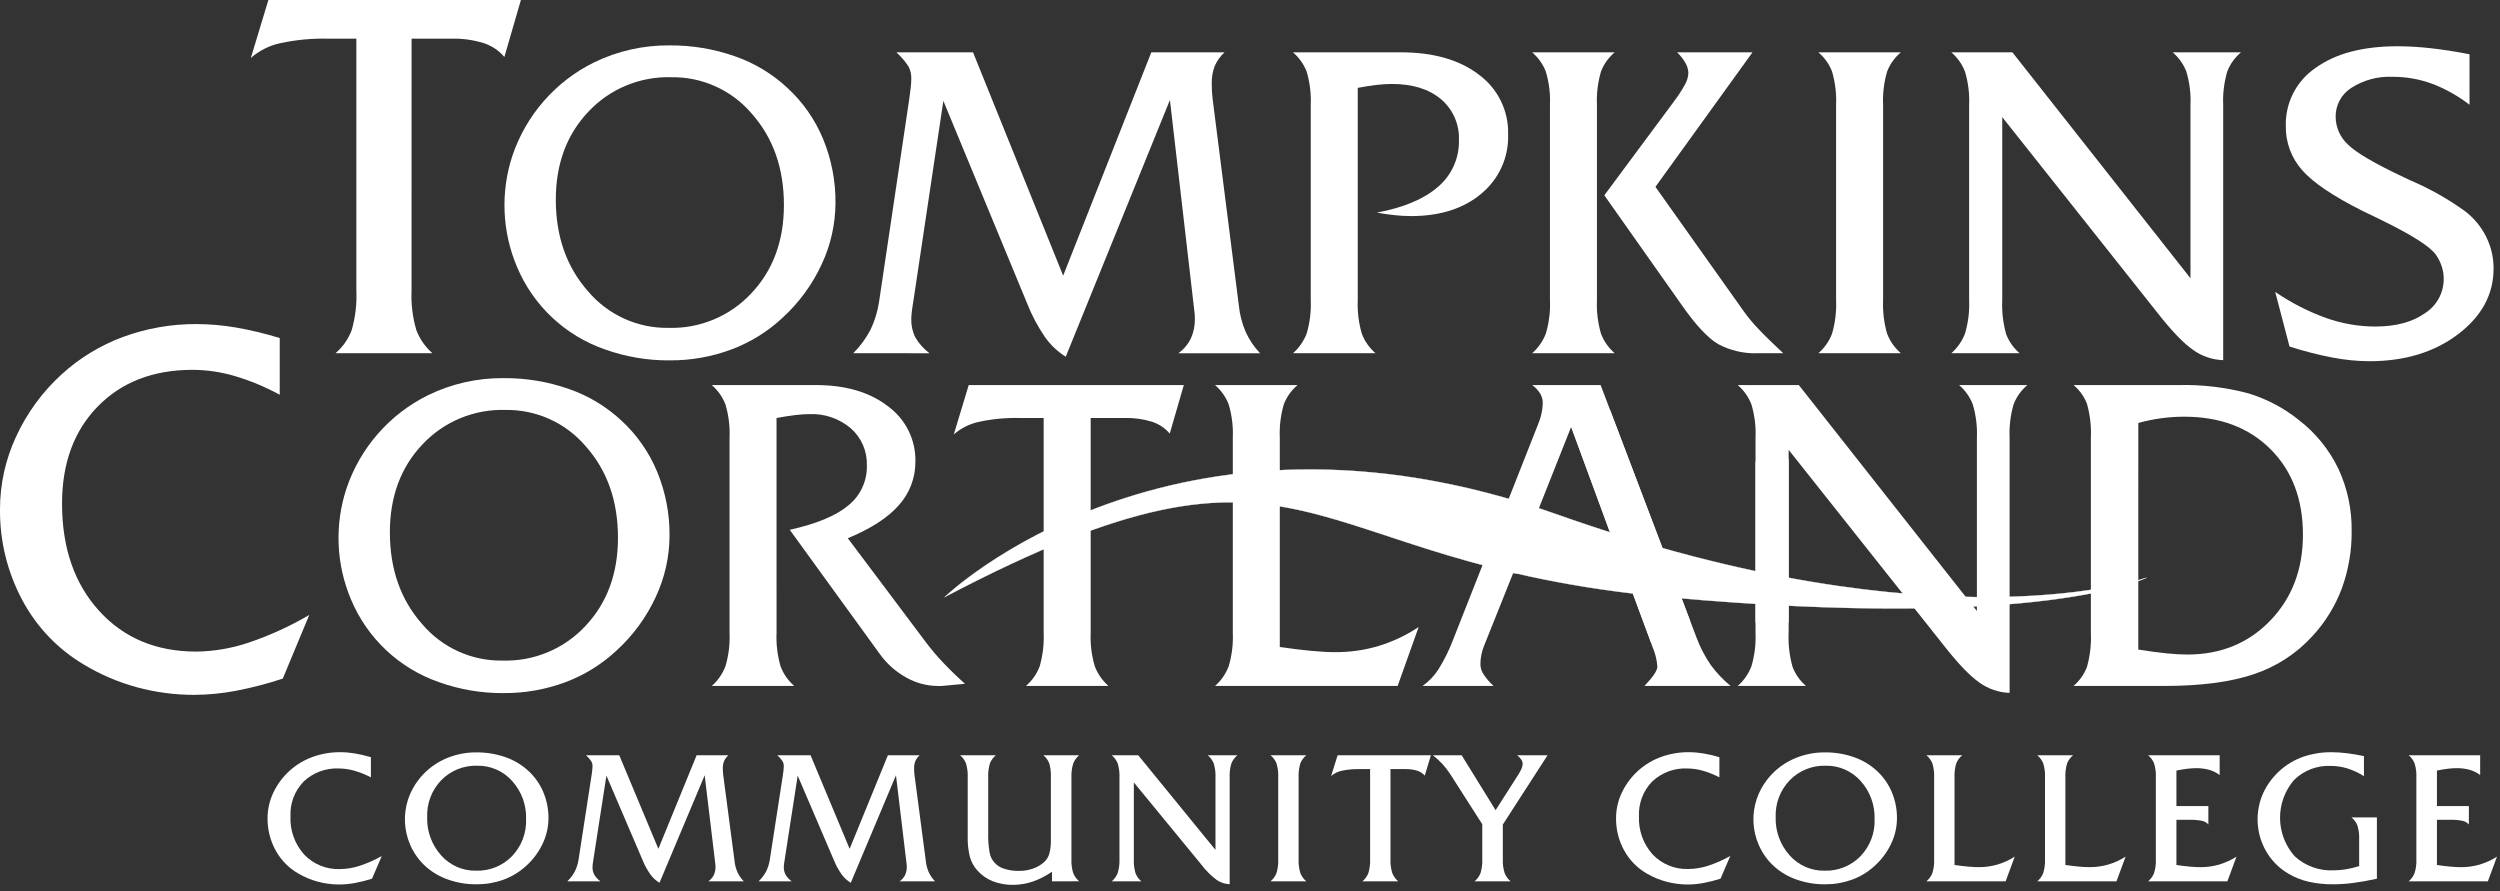
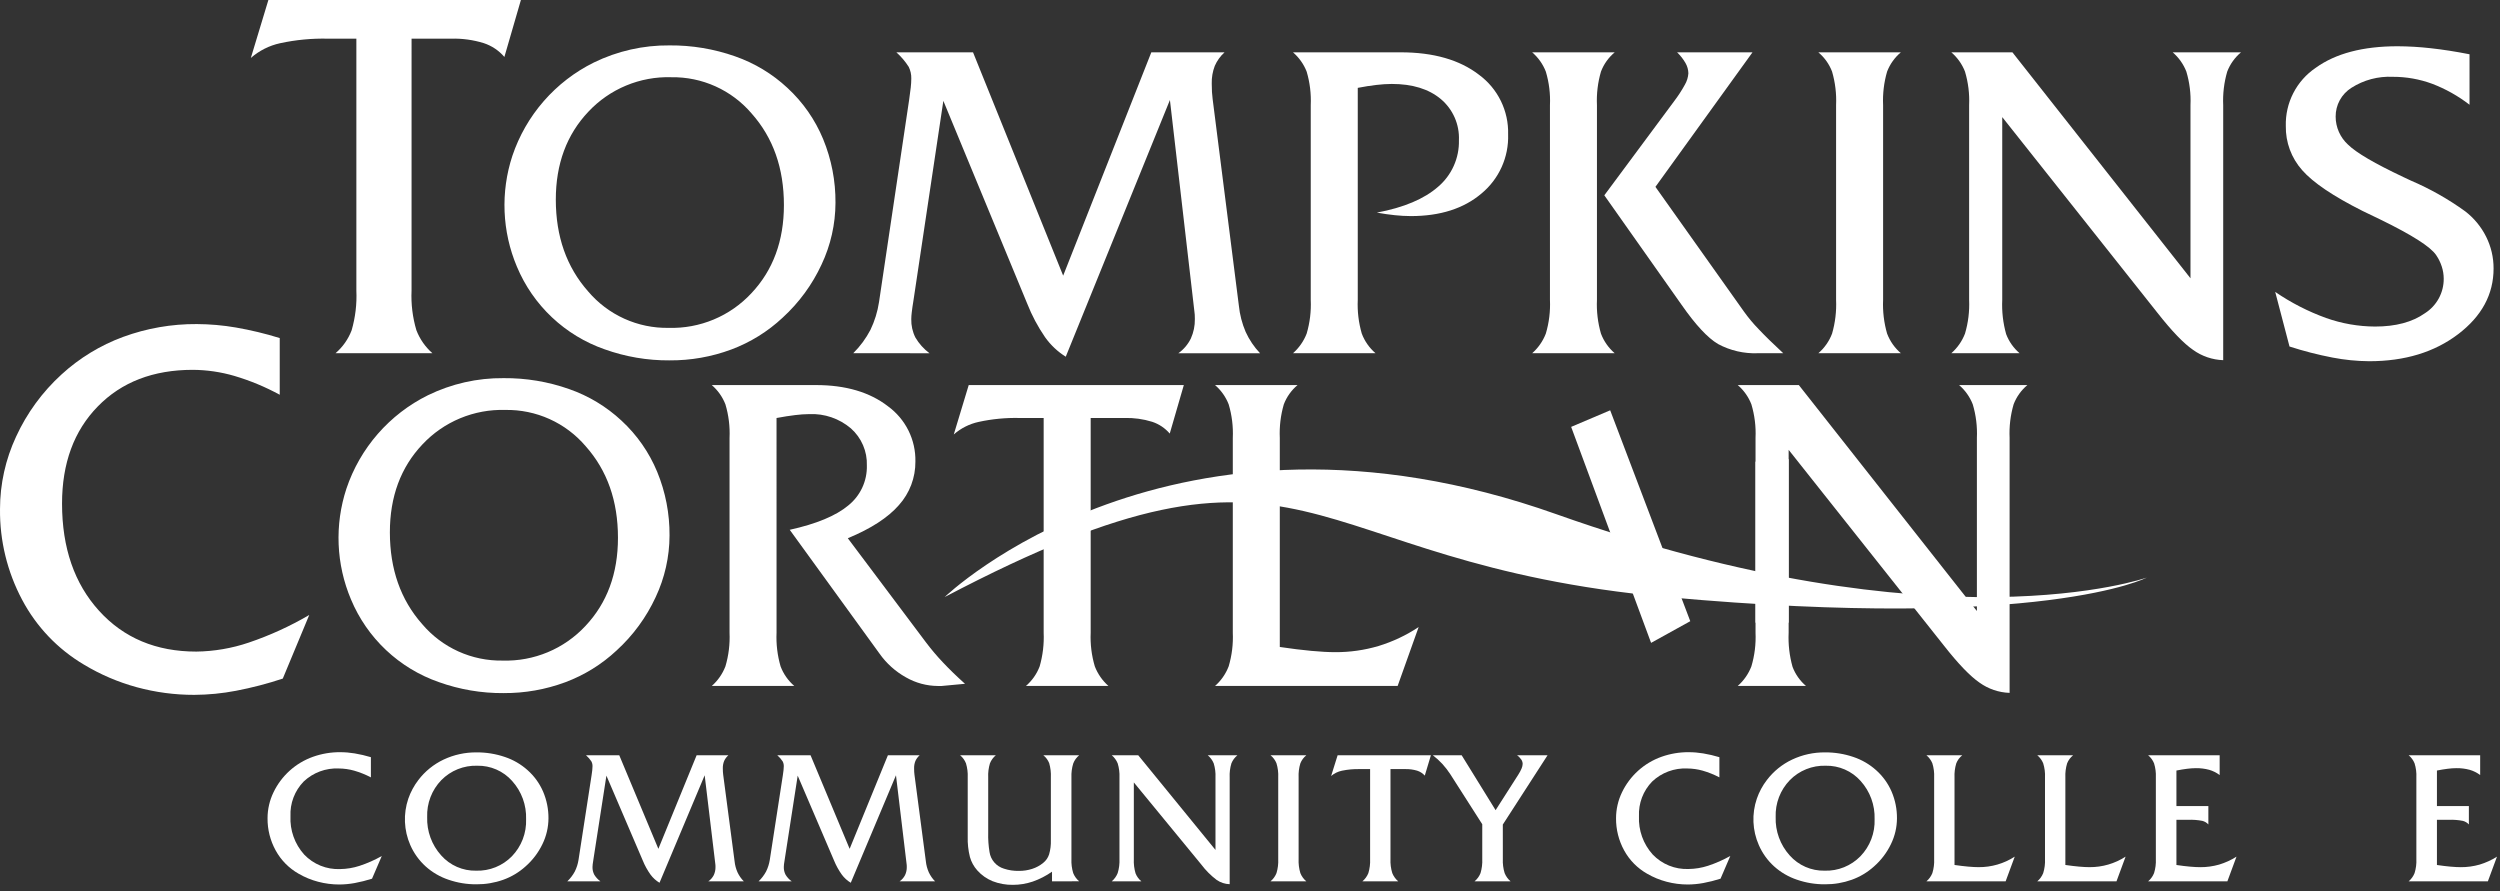
<svg xmlns="http://www.w3.org/2000/svg" width="258" height="92" viewBox="0 0 258 92" fill="none">
  <rect x="0" y="0" width="258" height="92" fill="#333333" stroke="none" />
  <path d="M42.472 29.997C42.41 31.375 42.579 32.754 42.971 34.078C43.322 34.991 43.89 35.805 44.624 36.452H34.625C35.371 35.813 35.945 34.996 36.292 34.078C36.674 32.752 36.838 31.374 36.777 29.997V3.99H33.838C32.181 3.952 30.525 4.11 28.905 4.46C27.786 4.704 26.747 5.228 25.886 5.983L27.697 0H53.757L52.052 5.878C51.485 5.214 50.745 4.719 49.915 4.448C48.832 4.114 47.701 3.959 46.568 3.99H42.474L42.472 29.997Z" fill="white" />
  <path d="M69.095 37.191C66.814 37.206 64.548 36.82 62.4 36.05C60.376 35.344 58.524 34.22 56.964 32.75C55.404 31.281 54.171 29.499 53.345 27.521C51.813 23.891 51.646 19.829 52.875 16.086C53.574 14.006 54.676 12.084 56.119 10.431C57.562 8.778 59.316 7.425 61.283 6.452C63.715 5.264 66.391 4.659 69.097 4.685C71.4 4.666 73.688 5.048 75.86 5.813C77.866 6.511 79.704 7.62 81.259 9.067C82.858 10.541 84.117 12.345 84.948 14.354C85.808 16.442 86.241 18.68 86.222 20.937C86.215 23.133 85.726 25.299 84.791 27.286C83.829 29.368 82.46 31.238 80.766 32.785C79.234 34.219 77.432 35.336 75.466 36.07C73.428 36.827 71.269 37.206 69.095 37.19L69.095 37.191ZM69.274 7.969C67.678 7.922 66.091 8.214 64.616 8.828C63.142 9.441 61.815 10.36 60.723 11.525C58.481 13.893 57.36 16.918 57.36 20.6C57.36 24.401 58.47 27.557 60.691 30.068C61.711 31.273 62.986 32.237 64.425 32.889C65.863 33.54 67.429 33.864 69.008 33.836C70.601 33.881 72.186 33.587 73.657 32.972C75.128 32.357 76.45 31.436 77.537 30.269C79.779 27.893 80.9 24.856 80.9 21.159C80.9 17.358 79.789 14.21 77.569 11.714C76.549 10.517 75.275 9.56 73.841 8.913C72.407 8.265 70.848 7.944 69.274 7.971" fill="white" />
  <path d="M88.054 36.452C88.768 35.744 89.368 34.929 89.832 34.037C90.267 33.132 90.565 32.166 90.715 31.173L93.821 10.316C93.895 9.81 93.953 9.38 93.99 9.03C94.025 8.722 94.043 8.413 94.046 8.103C94.056 7.685 93.964 7.271 93.778 6.897C93.424 6.341 92.995 5.837 92.504 5.399H100.417L109.719 28.448L118.815 5.402H126.371C125.94 5.791 125.598 6.268 125.365 6.8C125.142 7.381 125.036 8 125.052 8.622C125.052 8.964 125.06 9.255 125.075 9.494C125.089 9.733 125.112 9.967 125.143 10.209L127.847 31.514C127.941 32.457 128.179 33.381 128.552 34.253C128.922 35.064 129.424 35.808 130.038 36.454H121.608C122.156 36.062 122.598 35.54 122.895 34.935C123.181 34.303 123.322 33.615 123.309 32.922C123.309 32.727 123.305 32.575 123.297 32.464C123.288 32.352 123.278 32.251 123.264 32.163L120.736 10.32L109.986 36.813C109.148 36.29 108.422 35.605 107.85 34.799C107.107 33.718 106.488 32.555 106.008 31.334L97.354 10.407L94.291 30.866C94.188 31.505 94.12 31.967 94.091 32.251C94.064 32.474 94.048 32.697 94.044 32.922C94.026 33.584 94.172 34.241 94.47 34.834C94.842 35.465 95.336 36.016 95.923 36.454L88.054 36.452Z" fill="white" />
  <path d="M140.121 30.953C140.069 32.126 140.209 33.3 140.536 34.428C140.831 35.211 141.319 35.907 141.954 36.452H133.437C134.062 35.9 134.546 35.206 134.847 34.428C135.179 33.301 135.322 32.127 135.269 30.953V10.854C135.322 9.684 135.179 8.513 134.847 7.389C134.546 6.622 134.062 5.939 133.437 5.4H144.549C147.931 5.4 150.625 6.171 152.629 7.713C153.591 8.42 154.367 9.349 154.891 10.421C155.415 11.493 155.671 12.677 155.638 13.87C155.676 15.03 155.448 16.183 154.971 17.24C154.494 18.298 153.781 19.233 152.887 19.972C151.054 21.525 148.625 22.301 145.6 22.3C145.05 22.297 144.501 22.267 143.955 22.209C143.366 22.149 142.745 22.061 142.09 21.941C144.875 21.42 146.983 20.529 148.416 19.27C149.108 18.68 149.659 17.944 150.03 17.114C150.402 16.284 150.583 15.382 150.561 14.473C150.596 13.67 150.446 12.869 150.123 12.133C149.799 11.396 149.311 10.744 148.696 10.225C147.449 9.183 145.761 8.663 143.632 8.663C143.105 8.667 142.578 8.701 142.055 8.764C141.467 8.832 140.824 8.931 140.121 9.067V30.953Z" fill="white" />
  <path d="M164.805 30.954C164.753 32.127 164.893 33.301 165.219 34.429C165.515 35.212 166.003 35.908 166.638 36.453H158.121C158.745 35.901 159.228 35.207 159.529 34.429C159.864 33.303 160.008 32.128 159.955 30.954V10.855C160.009 9.684 159.865 8.513 159.529 7.39C159.23 6.621 158.746 5.938 158.121 5.401H166.638C166.002 5.931 165.513 6.616 165.219 7.39C164.892 8.514 164.752 9.685 164.805 10.855V30.954ZM165.566 20.156L172.764 10.454C173.18 9.909 173.555 9.334 173.884 8.733C174.09 8.377 174.212 7.98 174.24 7.57C174.234 7.201 174.134 6.839 173.95 6.519C173.715 6.106 173.421 5.73 173.078 5.402H180.856L170.84 19.283L179.963 32.137C180.426 32.786 180.938 33.4 181.494 33.971C182.157 34.672 183.003 35.5 184.032 36.453H181.414C179.983 36.51 178.563 36.182 177.302 35.503C176.231 34.868 174.979 33.523 173.547 31.467L165.566 20.156Z" fill="white" />
  <path d="M194.336 30.953C194.284 32.126 194.423 33.3 194.748 34.428C195.045 35.211 195.534 35.907 196.169 36.452H187.652C188.287 35.907 188.775 35.211 189.07 34.428C189.396 33.3 189.536 32.126 189.484 30.953V10.854C189.537 9.684 189.397 8.514 189.07 7.389C188.775 6.616 188.287 5.932 187.652 5.4H196.168C195.534 5.932 195.045 6.617 194.748 7.389C194.422 8.514 194.283 9.685 194.336 10.854L194.336 30.953Z" fill="white" />
  <path d="M231.269 5.402C230.634 5.934 230.145 6.619 229.848 7.391C229.521 8.516 229.382 9.686 229.434 10.856V37.169C228.321 37.132 227.244 36.766 226.338 36.118C225.361 35.448 224.136 34.174 222.661 32.297L206.631 12.085V30.953C206.576 32.144 206.713 33.337 207.035 34.486C207.325 35.247 207.802 35.923 208.421 36.452H201.377C202.003 35.902 202.487 35.208 202.787 34.43C203.121 33.303 203.265 32.127 203.214 30.953V10.854C203.266 9.684 203.122 8.512 202.787 7.389C202.488 6.621 202.004 5.938 201.377 5.4H207.682L226.058 28.719V10.854C226.111 9.684 225.967 8.512 225.632 7.389C225.332 6.621 224.848 5.938 224.222 5.4L231.269 5.402Z" fill="white" />
  <path d="M236.277 35.76L234.801 30.124C236.431 31.241 238.196 32.147 240.055 32.818C241.677 33.394 243.385 33.692 245.107 33.7C247.238 33.7 248.953 33.242 250.25 32.327C250.849 31.946 251.342 31.419 251.682 30.795C252.022 30.171 252.197 29.471 252.192 28.761C252.191 28.336 252.123 27.914 251.992 27.51C251.856 27.089 251.66 26.691 251.41 26.326C250.842 25.476 248.942 24.262 245.709 22.682C244.888 22.294 244.255 21.989 243.809 21.766C240.783 20.245 238.708 18.844 237.584 17.562C236.468 16.308 235.866 14.68 235.896 13.002C235.864 11.823 236.13 10.656 236.669 9.607C237.208 8.557 238.002 7.661 238.979 7C241.036 5.516 243.853 4.774 247.43 4.774C248.566 4.78 249.701 4.847 250.829 4.974C252.066 5.108 253.407 5.317 254.855 5.601V10.81C253.68 9.901 252.377 9.17 250.988 8.642C249.693 8.166 248.322 7.923 246.942 7.927C245.431 7.853 243.935 8.251 242.661 9.066C242.16 9.383 241.748 9.822 241.464 10.342C241.181 10.862 241.034 11.446 241.039 12.039C241.04 12.582 241.154 13.119 241.374 13.615C241.593 14.112 241.914 14.558 242.314 14.924C243.161 15.759 245.069 16.877 248.036 18.276C248.199 18.352 248.453 18.472 248.797 18.634C250.779 19.481 252.661 20.545 254.408 21.808C255.316 22.505 256.054 23.399 256.566 24.423C257.078 25.443 257.342 26.569 257.337 27.71C257.337 30.378 256.114 32.639 253.67 34.494C251.225 36.349 248.17 37.277 244.504 37.278C243.229 37.269 241.957 37.142 240.705 36.899C239.208 36.61 237.729 36.23 236.278 35.76" fill="white" />
  <path d="M31.913 63.469L29.184 70.03C27.603 70.555 25.989 70.976 24.353 71.289C22.934 71.561 21.494 71.702 20.049 71.71C18.046 71.713 16.052 71.448 14.119 70.923C12.2 70.4 10.362 69.614 8.659 68.587C5.957 66.987 3.75 64.671 2.282 61.895C0.749 59.012 -0.035 55.79 0.001 52.525C0.005 49.95 0.569 47.407 1.655 45.072C2.772 42.634 4.37 40.447 6.352 38.641C8.197 36.95 10.354 35.635 12.703 34.77C15.139 33.877 17.717 33.427 20.312 33.444C21.663 33.451 23.011 33.57 24.342 33.798C25.873 34.064 27.384 34.428 28.868 34.888V40.739C27.384 39.93 25.819 39.279 24.198 38.798C22.8 38.388 21.351 38.175 19.894 38.167C15.817 38.167 12.549 39.426 10.091 41.945C7.632 44.463 6.403 47.805 6.403 51.971C6.403 56.538 7.676 60.226 10.222 63.033C12.769 65.841 16.115 67.244 20.26 67.244C22.104 67.22 23.933 66.906 25.679 66.313C27.848 65.578 29.937 64.624 31.913 63.466" fill="white" />
  <path d="M51.971 71.529C49.69 71.545 47.423 71.159 45.276 70.389C43.252 69.683 41.4 68.559 39.84 67.089C38.28 65.62 37.047 63.838 36.221 61.86C34.686 58.231 34.519 54.168 35.751 50.425C36.45 48.345 37.552 46.423 38.995 44.77C40.438 43.117 42.192 41.764 44.159 40.791C46.591 39.603 49.266 38.998 51.973 39.024C54.276 39.005 56.564 39.386 58.736 40.152C60.741 40.851 62.58 41.959 64.135 43.406C65.733 44.88 66.991 46.684 67.822 48.693C68.682 50.781 69.115 53.019 69.096 55.276C69.088 57.471 68.6 59.637 67.666 61.622C66.703 63.705 65.334 65.575 63.64 67.122C62.108 68.556 60.307 69.673 58.341 70.407C56.302 71.163 54.144 71.543 51.97 71.527L51.971 71.529ZM52.149 42.306C50.553 42.258 48.965 42.551 47.491 43.164C46.016 43.777 44.689 44.697 43.597 45.861C41.355 48.23 40.235 51.255 40.235 54.937C40.235 58.737 41.345 61.893 43.565 64.404C44.585 65.61 45.861 66.574 47.299 67.225C48.738 67.877 50.303 68.2 51.882 68.172C53.476 68.218 55.06 67.923 56.531 67.308C58.002 66.694 59.325 65.772 60.412 64.606C62.653 62.23 63.774 59.193 63.774 55.495C63.774 51.695 62.664 48.547 60.443 46.051C59.423 44.853 58.15 43.896 56.716 43.248C55.282 42.601 53.722 42.279 52.149 42.306Z" fill="white" />
  <path d="M80.14 65.292C80.088 66.465 80.228 67.639 80.555 68.767C80.85 69.55 81.338 70.246 81.973 70.791H73.456C74.081 70.24 74.563 69.547 74.863 68.769C75.197 67.643 75.341 66.468 75.289 65.294V45.193C75.342 44.023 75.198 42.851 74.863 41.728C74.563 40.96 74.08 40.277 73.455 39.739H84.208C87.277 39.739 89.755 40.47 91.641 41.93C92.536 42.582 93.261 43.441 93.753 44.433C94.246 45.425 94.491 46.522 94.469 47.629C94.484 49.288 93.878 50.891 92.77 52.125C91.637 53.422 89.878 54.561 87.494 55.545L95.565 66.298C96.1 67.008 96.675 67.688 97.286 68.334C97.957 69.049 98.724 69.794 99.588 70.568L97.173 70.793H96.792C95.63 70.786 94.491 70.478 93.484 69.898C92.402 69.294 91.469 68.454 90.756 67.439L81.5 54.675C84.258 54.064 86.273 53.226 87.547 52.16C88.162 51.666 88.654 51.037 88.986 50.321C89.318 49.606 89.48 48.824 89.46 48.035C89.484 47.316 89.349 46.601 89.065 45.941C88.781 45.28 88.355 44.69 87.817 44.212C86.621 43.193 85.083 42.665 83.514 42.736C83.028 42.741 82.542 42.775 82.06 42.837C81.492 42.905 80.853 43.004 80.138 43.138L80.14 65.292Z" fill="white" />
  <path d="M112.558 65.292C112.506 66.466 112.65 67.64 112.984 68.767C113.283 69.545 113.766 70.24 114.392 70.791H105.874C106.509 70.246 106.997 69.55 107.294 68.767C107.618 67.638 107.758 66.465 107.706 65.292V43.136H105.204C103.792 43.103 102.381 43.239 101.001 43.54C100.047 43.746 99.162 44.192 98.429 44.837L99.972 39.738H122.171L120.718 44.744C120.234 44.179 119.604 43.758 118.896 43.527C117.974 43.242 117.011 43.109 116.046 43.135H112.558V65.292Z" fill="white" />
  <path d="M125.391 70.791C126.017 70.24 126.499 69.545 126.799 68.767C127.133 67.64 127.277 66.466 127.225 65.292V45.193C127.278 44.023 127.134 42.851 126.799 41.728C126.5 40.96 126.016 40.277 125.391 39.739H133.908C133.273 40.27 132.785 40.955 132.49 41.728C132.163 42.853 132.023 44.023 132.075 45.193V66.768C133.283 66.947 134.364 67.081 135.318 67.169C136.27 67.258 137.098 67.303 137.797 67.303C139.311 67.311 140.818 67.096 142.27 66.666C143.736 66.218 145.129 65.559 146.405 64.711L144.236 70.791H125.391Z" fill="white" />
-   <path d="M153.178 66.591C153.044 66.903 152.943 67.23 152.878 67.564C152.809 67.906 152.775 68.254 152.777 68.603C152.794 68.953 152.906 69.292 153.101 69.584C153.393 70.03 153.742 70.436 154.139 70.791H146.808C147.462 70.329 148.02 69.744 148.451 69.069C149.044 68.122 149.542 67.119 149.937 66.074L158.678 43.92C158.851 43.523 158.985 43.111 159.08 42.688C159.164 42.337 159.209 41.977 159.214 41.615C159.218 41.27 159.13 40.931 158.959 40.632C158.74 40.282 158.456 39.979 158.121 39.738H165.185L175.066 65.759C175.442 66.774 175.942 67.739 176.554 68.632C177.142 69.434 177.829 70.159 178.599 70.79H169.699L169.812 70.678C170.631 69.813 171.04 69.179 171.041 68.778C170.982 68.052 170.8 67.341 170.503 66.675C170.459 66.527 170.422 66.416 170.394 66.34L167.731 59.165H156.151L153.178 66.591ZM157.382 56.06H166.548L162.143 44.056L157.382 56.06Z" fill="white" />
  <path d="M209.226 39.738C208.59 40.269 208.101 40.954 207.805 41.727C207.478 42.852 207.338 44.022 207.391 45.192V71.505C206.278 71.468 205.2 71.102 204.295 70.454C203.318 69.784 202.092 68.51 200.618 66.632L184.588 46.423V65.291C184.533 66.482 184.669 67.675 184.992 68.824C185.282 69.585 185.758 70.261 186.377 70.79H179.334C179.961 70.239 180.445 69.545 180.744 68.766C181.079 67.639 181.223 66.465 181.171 65.291V45.193C181.224 44.022 181.079 42.851 180.744 41.728C180.445 40.959 179.961 40.276 179.334 39.739H185.64L204.015 63.057V45.193C204.068 44.022 203.924 42.851 203.589 41.728C203.289 40.96 202.805 40.277 202.179 39.739L209.226 39.738Z" fill="white" />
-   <path d="M213.988 70.791C214.607 70.261 215.084 69.585 215.375 68.823C215.697 67.675 215.833 66.483 215.777 65.292V45.193C215.833 44.006 215.697 42.817 215.375 41.673C215.085 40.92 214.607 40.254 213.988 39.738H224.807C227.235 39.678 229.659 39.964 232.006 40.587C233.919 41.164 235.703 42.106 237.26 43.359C238.989 44.697 240.382 46.419 241.328 48.389C242.256 50.399 242.722 52.592 242.691 54.805C242.711 56.825 242.366 58.831 241.675 60.729C240.99 62.559 239.953 64.238 238.622 65.67C236.975 67.47 234.892 68.817 232.574 69.582C230.198 70.388 227.117 70.79 223.332 70.79L213.988 70.791ZM220.672 67.035C221.804 67.215 222.78 67.345 223.601 67.427C224.42 67.51 225.129 67.549 225.724 67.549C229.183 67.549 232.037 66.383 234.287 64.051C236.536 61.719 237.661 58.764 237.663 55.186C237.663 51.521 236.545 48.574 234.309 46.346C232.074 44.117 229.1 43.002 225.388 43.002C224.612 43.004 223.837 43.056 223.068 43.159C222.259 43.267 221.46 43.431 220.674 43.651L220.672 67.035Z" fill="white" />
  <path d="M39.401 88.339L38.394 90.681C37.809 90.867 37.212 91.017 36.609 91.13C36.084 91.226 35.552 91.277 35.019 91.28C34.28 91.281 33.543 91.185 32.828 90.996C32.121 90.811 31.442 90.531 30.81 90.163C29.82 89.6 29.004 88.774 28.454 87.776C27.889 86.754 27.599 85.602 27.611 84.433C27.613 83.512 27.822 82.603 28.222 81.774C29.043 80.058 30.511 78.736 32.304 78.099C33.207 77.779 34.159 77.619 35.116 77.626C35.615 77.627 36.112 77.669 36.604 77.751C37.169 77.846 37.727 77.976 38.276 78.141V80.225C37.726 79.936 37.148 79.704 36.551 79.532C36.033 79.386 35.499 79.311 34.961 79.307C34.298 79.276 33.635 79.38 33.012 79.611C32.389 79.843 31.82 80.198 31.338 80.655C30.879 81.127 30.521 81.688 30.287 82.303C30.053 82.919 29.948 83.576 29.978 84.234C29.91 85.685 30.416 87.105 31.387 88.187C31.862 88.686 32.439 89.079 33.078 89.338C33.718 89.597 34.405 89.717 35.094 89.689C35.775 89.68 36.451 89.569 37.098 89.358C37.897 89.096 38.668 88.755 39.4 88.341" fill="white" />
  <path d="M49.173 91.26C48.185 91.267 47.204 91.106 46.271 90.782C45.405 90.49 44.609 90.025 43.929 89.416C43.25 88.801 42.709 88.049 42.342 87.21C41.679 85.695 41.606 83.987 42.138 82.422C42.378 81.731 42.727 81.083 43.171 80.503C43.86 79.598 44.756 78.872 45.784 78.386C46.844 77.888 48.002 77.635 49.173 77.646C50.17 77.638 51.162 77.798 52.106 78.12C52.971 78.409 53.768 78.873 54.448 79.482C55.137 80.094 55.684 80.85 56.049 81.696C56.421 82.568 56.609 83.506 56.602 84.454C56.597 85.375 56.385 86.284 55.981 87.113C55.56 87.99 54.966 88.773 54.235 89.415C53.566 90.019 52.785 90.487 51.937 90.792C51.05 91.108 50.114 91.266 49.173 91.26V91.26ZM49.251 79.023C48.564 79.001 47.88 79.122 47.241 79.378C46.603 79.634 46.025 80.02 45.543 80.511C45.057 81.014 44.678 81.609 44.427 82.263C44.176 82.915 44.06 83.612 44.084 84.311C44.034 85.77 44.552 87.192 45.529 88.277C45.98 88.786 46.536 89.191 47.159 89.463C47.782 89.735 48.456 89.869 49.136 89.854C49.822 89.875 50.505 89.754 51.142 89.497C51.778 89.24 52.355 88.853 52.834 88.362C53.32 87.856 53.7 87.258 53.951 86.603C54.202 85.947 54.318 85.248 54.293 84.547C54.344 83.09 53.825 81.672 52.848 80.591C52.397 80.085 51.843 79.683 51.222 79.413C50.601 79.142 49.929 79.009 49.251 79.023Z" fill="white" />
  <path d="M58.548 90.951C58.857 90.657 59.117 90.317 59.319 89.942C59.508 89.564 59.637 89.159 59.703 88.742L61.051 80.007C61.082 79.794 61.106 79.615 61.123 79.469C61.138 79.339 61.147 79.209 61.147 79.079C61.152 78.903 61.111 78.73 61.03 78.574C60.876 78.34 60.69 78.129 60.478 77.946H63.909L67.943 87.6L71.89 77.946H75.168C74.982 78.108 74.833 78.307 74.731 78.531C74.634 78.774 74.588 79.034 74.595 79.295C74.595 79.437 74.599 79.56 74.605 79.658C74.611 79.757 74.622 79.86 74.634 79.959L75.809 88.882C75.849 89.278 75.952 89.665 76.114 90.028C76.275 90.37 76.493 90.683 76.759 90.951H73.102C73.338 90.788 73.53 90.569 73.661 90.314C73.784 90.051 73.845 89.762 73.838 89.472C73.838 89.391 73.838 89.329 73.834 89.282C73.832 89.24 73.827 89.198 73.82 89.156L72.723 80.009L68.061 91.102C67.699 90.886 67.385 90.6 67.135 90.261C66.813 89.81 66.544 89.323 66.336 88.81L62.582 80.046L61.253 88.612C61.207 88.88 61.178 89.074 61.166 89.194C61.154 89.311 61.147 89.406 61.147 89.473C61.139 89.751 61.202 90.027 61.331 90.273C61.494 90.539 61.709 90.77 61.962 90.953L58.548 90.951Z" fill="white" />
  <path d="M78.288 90.951C78.597 90.657 78.857 90.317 79.059 89.942C79.247 89.564 79.376 89.159 79.442 88.742L80.79 80.007C80.821 79.794 80.846 79.615 80.862 79.469C80.878 79.339 80.886 79.209 80.887 79.079C80.891 78.903 80.851 78.73 80.77 78.574C80.616 78.339 80.43 78.128 80.218 77.946H83.651L87.683 87.6L91.63 77.946H94.907C94.722 78.108 94.573 78.307 94.47 78.531C94.374 78.774 94.329 79.034 94.336 79.295C94.336 79.437 94.336 79.56 94.345 79.658C94.353 79.757 94.361 79.86 94.374 79.959L95.548 88.882C95.589 89.278 95.692 89.665 95.854 90.028C96.015 90.37 96.232 90.682 96.497 90.951H92.842C93.078 90.788 93.269 90.569 93.4 90.314C93.525 90.051 93.586 89.763 93.58 89.472C93.58 89.391 93.58 89.329 93.574 89.282C93.572 89.24 93.567 89.198 93.56 89.156L92.465 80.009L87.8 91.102C87.439 90.886 87.124 90.6 86.875 90.261C86.552 89.81 86.284 89.323 86.075 88.81L82.322 80.046L80.996 88.612C80.948 88.88 80.919 89.074 80.907 89.194C80.895 89.313 80.889 89.406 80.889 89.473C80.881 89.751 80.944 90.026 81.072 90.273C81.234 90.54 81.449 90.771 81.703 90.953L78.288 90.951Z" fill="white" />
  <path d="M108.568 90.951V89.957C107.956 90.388 107.286 90.732 106.579 90.979C105.923 91.201 105.235 91.315 104.543 91.316C103.824 91.328 103.109 91.201 102.438 90.941C101.829 90.694 101.285 90.31 100.849 89.817C100.498 89.423 100.241 88.954 100.097 88.446C99.925 87.759 99.848 87.052 99.868 86.344V80.23C99.891 79.739 99.83 79.248 99.689 78.777C99.561 78.453 99.353 78.167 99.085 77.945H102.768C102.499 78.167 102.291 78.453 102.162 78.777C102.021 79.248 101.96 79.739 101.983 80.23V85.94C101.965 86.606 102.011 87.272 102.119 87.929C102.178 88.327 102.35 88.7 102.613 89.004C102.877 89.308 103.222 89.53 103.607 89.646C104.105 89.811 104.628 89.889 105.153 89.876C105.62 89.881 106.085 89.809 106.53 89.664C106.94 89.533 107.322 89.325 107.655 89.052C107.94 88.826 108.153 88.522 108.266 88.176C108.405 87.7 108.466 87.204 108.449 86.708V80.23C108.473 79.732 108.414 79.234 108.276 78.754C108.147 78.438 107.94 78.159 107.674 77.945H111.368C111.092 78.17 110.881 78.464 110.755 78.797C110.615 79.261 110.553 79.745 110.572 80.23V88.646C110.55 89.138 110.612 89.631 110.755 90.103C110.888 90.431 111.098 90.722 111.368 90.95L108.568 90.951Z" fill="white" />
  <path d="M127.697 77.946C127.425 78.167 127.213 78.454 127.081 78.779C126.94 79.249 126.879 79.74 126.902 80.23V91.249C126.422 91.235 125.956 91.083 125.56 90.81C124.956 90.353 124.419 89.814 123.965 89.209L117.012 80.746V88.648C116.988 89.148 117.047 89.648 117.188 90.128C117.315 90.449 117.521 90.733 117.788 90.952H114.735C115.004 90.723 115.213 90.431 115.345 90.103C115.489 89.632 115.551 89.14 115.529 88.648V80.23C115.551 79.74 115.489 79.249 115.345 78.779C115.213 78.456 115.004 78.169 114.735 77.946H117.468L125.438 87.713V80.23C125.461 79.74 125.399 79.249 125.255 78.779C125.122 78.455 124.912 78.169 124.642 77.946H127.697Z" fill="white" />
  <path d="M134.017 88.647C133.995 89.14 134.055 89.632 134.197 90.105C134.328 90.434 134.539 90.725 134.812 90.952H131.118C131.391 90.725 131.603 90.434 131.734 90.105C131.876 89.633 131.936 89.14 131.913 88.647V80.23C131.937 79.739 131.876 79.248 131.734 78.777C131.604 78.451 131.392 78.165 131.118 77.945H134.812C134.539 78.165 134.327 78.451 134.197 78.777C134.055 79.248 133.994 79.739 134.017 80.23V88.647Z" fill="white" />
  <path d="M143.498 88.647C143.476 89.14 143.538 89.633 143.684 90.105C143.816 90.432 144.025 90.723 144.294 90.952H140.6C140.872 90.725 141.084 90.434 141.216 90.105C141.357 89.632 141.418 89.14 141.395 88.647V79.37H140.309C139.697 79.357 139.086 79.413 138.487 79.537C138.076 79.623 137.693 79.811 137.372 80.082L138.042 77.946H147.668L147.038 80.044C146.826 79.805 146.553 79.629 146.248 79.533C145.847 79.414 145.43 79.359 145.012 79.37H143.498V88.647Z" fill="white" />
  <path d="M155.093 88.647C155.071 89.14 155.133 89.633 155.279 90.105C155.411 90.432 155.62 90.723 155.889 90.952H152.175C152.448 90.726 152.66 90.434 152.79 90.105C152.931 89.632 152.992 89.14 152.969 88.647V85.061L149.674 79.904C149.429 79.528 149.155 79.172 148.853 78.84C148.553 78.513 148.224 78.214 147.87 77.946H150.846L154.346 83.61L156.702 79.922C156.828 79.727 156.937 79.521 157.028 79.307C157.095 79.157 157.132 78.997 157.139 78.833C157.136 78.674 157.087 78.52 156.997 78.388C156.879 78.217 156.732 78.066 156.564 77.943H159.708L155.091 85.094L155.093 88.647Z" fill="white" />
  <path d="M178.566 88.339L177.559 90.681C176.974 90.867 176.379 91.017 175.776 91.13C175.251 91.226 174.718 91.277 174.184 91.28C173.445 91.281 172.708 91.185 171.993 90.996C171.286 90.811 170.607 90.531 169.975 90.163C168.985 89.601 168.169 88.775 167.619 87.776C167.054 86.754 166.764 85.602 166.776 84.433C166.778 83.512 166.986 82.604 167.386 81.774C168.208 80.058 169.676 78.736 171.47 78.099C172.372 77.779 173.324 77.619 174.281 77.626C174.78 77.627 175.278 77.669 175.769 77.751C176.334 77.846 176.893 77.976 177.441 78.141V80.225C176.891 79.936 176.313 79.704 175.716 79.532C175.198 79.386 174.664 79.311 174.126 79.307C173.463 79.276 172.8 79.379 172.177 79.611C171.554 79.843 170.985 80.198 170.503 80.655C170.044 81.127 169.686 81.688 169.452 82.303C169.218 82.919 169.113 83.576 169.142 84.234C169.077 85.683 169.583 87.099 170.552 88.179C171.028 88.678 171.605 89.071 172.245 89.33C172.885 89.589 173.573 89.709 174.262 89.681C174.942 89.672 175.617 89.561 176.264 89.35C177.063 89.088 177.834 88.747 178.566 88.334" fill="white" />
  <path d="M188.34 91.26C187.352 91.267 186.37 91.106 185.436 90.782C184.571 90.49 183.774 90.025 183.095 89.416C182.415 88.802 181.875 88.05 181.51 87.21C180.843 85.696 180.77 83.987 181.305 82.422C181.543 81.73 181.892 81.082 182.338 80.503C183.026 79.597 183.923 78.871 184.952 78.386C186.011 77.888 187.169 77.635 188.34 77.646C189.337 77.638 190.329 77.798 191.273 78.12C192.138 78.41 192.935 78.874 193.615 79.482C194.303 80.094 194.849 80.85 195.214 81.696C195.587 82.567 195.775 83.506 195.767 84.454C195.763 85.376 195.551 86.284 195.146 87.113C194.725 87.99 194.131 88.773 193.401 89.415C192.731 90.019 191.951 90.487 191.102 90.792C190.216 91.108 189.281 91.266 188.34 91.26V91.26ZM188.416 79.023C187.729 79.001 187.045 79.122 186.407 79.378C185.768 79.634 185.19 80.02 184.709 80.511C184.223 81.014 183.843 81.609 183.592 82.262C183.341 82.915 183.225 83.612 183.249 84.311C183.2 85.77 183.718 87.192 184.694 88.277C185.145 88.786 185.701 89.19 186.324 89.463C186.947 89.735 187.621 89.868 188.301 89.854C188.987 89.876 189.67 89.754 190.307 89.497C190.943 89.24 191.52 88.853 191.999 88.362C192.486 87.857 192.866 87.258 193.117 86.603C193.368 85.947 193.484 85.248 193.458 84.547C193.508 83.091 192.99 81.672 192.013 80.591C191.562 80.085 191.007 79.683 190.386 79.412C189.764 79.141 189.092 79.009 188.414 79.023" fill="white" />
  <path d="M198.809 90.951C199.078 90.723 199.288 90.432 199.42 90.105C199.565 89.633 199.627 89.14 199.604 88.647V80.23C199.627 79.739 199.565 79.247 199.42 78.777C199.288 78.454 199.078 78.168 198.809 77.945H202.503C202.229 78.164 202.016 78.451 201.887 78.777C201.745 79.248 201.684 79.739 201.706 80.23V89.265C202.231 89.341 202.7 89.397 203.114 89.434C203.527 89.471 203.886 89.49 204.189 89.49C205.513 89.502 206.811 89.124 207.922 88.403L206.982 90.951L198.809 90.951Z" fill="white" />
  <path d="M210.249 90.951C210.518 90.723 210.728 90.433 210.859 90.105C211.005 89.633 211.067 89.14 211.044 88.647V80.23C211.068 79.739 211.005 79.247 210.859 78.777C210.728 78.453 210.518 78.167 210.249 77.945H213.943C213.669 78.164 213.457 78.451 213.327 78.777C213.185 79.248 213.124 79.739 213.146 80.23V89.265C213.672 89.341 214.141 89.397 214.554 89.434C214.966 89.471 215.326 89.49 215.63 89.49C216.954 89.502 218.252 89.124 219.362 88.403L218.423 90.951L210.249 90.951Z" fill="white" />
  <path d="M221.688 90.951C221.958 90.723 222.168 90.433 222.299 90.105C222.445 89.633 222.507 89.14 222.484 88.647V80.23C222.507 79.739 222.445 79.247 222.299 78.777C222.168 78.453 221.958 78.167 221.688 77.945H229.068V79.985C228.742 79.739 228.374 79.555 227.982 79.443C227.536 79.325 227.076 79.268 226.615 79.274C226.316 79.276 226.018 79.297 225.723 79.336C225.391 79.377 225.022 79.437 224.607 79.519V83.188H227.903V85.083C227.735 84.9 227.516 84.77 227.275 84.712C226.795 84.621 226.307 84.585 225.819 84.604H224.607V89.267C225.118 89.343 225.581 89.399 225.994 89.436C226.407 89.473 226.767 89.492 227.07 89.492C227.727 89.496 228.381 89.406 229.012 89.226C229.645 89.036 230.248 88.76 230.806 88.406L229.866 90.953L221.688 90.951Z" fill="white" />
-   <path d="M243.96 80.1C243.425 79.76 242.847 79.49 242.243 79.299C241.68 79.127 241.095 79.04 240.507 79.041C239.812 79.012 239.117 79.127 238.468 79.379C237.819 79.632 237.229 80.015 236.735 80.506C235.798 81.603 235.289 83 235.301 84.442C235.313 85.884 235.845 87.273 236.799 88.353C237.342 88.856 237.98 89.244 238.675 89.496C239.37 89.747 240.109 89.857 240.847 89.819C241.265 89.817 241.682 89.781 242.094 89.712C242.558 89.633 243.016 89.523 243.465 89.38V86.639C243.488 86.149 243.427 85.658 243.286 85.188C243.156 84.861 242.944 84.573 242.67 84.353H245.296V90.683C244.424 90.877 243.614 91.022 242.868 91.118C242.178 91.21 241.484 91.257 240.788 91.26C239.936 91.269 239.085 91.18 238.253 90.994C237.532 90.83 236.839 90.557 236.2 90.184C235.215 89.619 234.4 88.8 233.84 87.811C233.325 86.901 233.033 85.882 232.988 84.836C232.944 83.791 233.147 82.751 233.582 81.799C233.989 80.94 234.563 80.171 235.269 79.535C235.976 78.899 236.801 78.41 237.698 78.095C238.633 77.778 239.615 77.62 240.603 77.629C241.117 77.632 241.63 77.663 242.14 77.724C242.699 77.79 243.305 77.893 243.958 78.029L243.96 80.1Z" fill="white" />
  <path d="M248.574 90.951C248.843 90.723 249.053 90.433 249.184 90.105C249.33 89.633 249.392 89.14 249.369 88.647V80.23C249.393 79.739 249.33 79.247 249.184 78.777C249.053 78.453 248.843 78.167 248.574 77.945H255.953V79.985C255.627 79.739 255.259 79.555 254.866 79.443C254.421 79.325 253.961 79.268 253.5 79.274C253.201 79.276 252.903 79.297 252.607 79.336C252.276 79.377 251.906 79.437 251.492 79.519V83.188H254.788V85.083C254.619 84.899 254.4 84.77 254.157 84.712C253.679 84.621 253.191 84.585 252.704 84.604H251.492V89.267C252.003 89.343 252.466 89.399 252.88 89.436C253.292 89.473 253.653 89.492 253.955 89.492C254.612 89.496 255.266 89.406 255.897 89.226C256.529 89.035 257.133 88.76 257.69 88.406L256.748 90.953L248.574 90.951Z" fill="white" />
  <path d="M97.487 61.618C97.487 61.618 120.937 38.978 160.611 53.064C200.285 67.15 221.556 59.605 221.556 59.605C221.556 59.605 210.923 65.152 172.066 61.623C133.209 58.094 135.799 41.495 97.488 61.617" fill="white" />
-   <path d="M97.487 61.618C97.487 61.618 120.937 38.978 160.611 53.064C200.285 67.15 221.556 59.605 221.556 59.605C221.556 59.605 210.923 65.152 172.066 61.623C133.209 58.094 135.798 41.493 97.487 61.618Z" stroke="white" stroke-width="0.029" stroke-miterlimit="10" />
  <path d="M162.143 44.054L170.392 66.344L174.436 64.107L166.171 42.343L162.143 44.054Z" fill="white" />
  <path d="M181.168 47.643V64.256H184.588V47.383L181.168 47.643Z" fill="white" />
</svg>